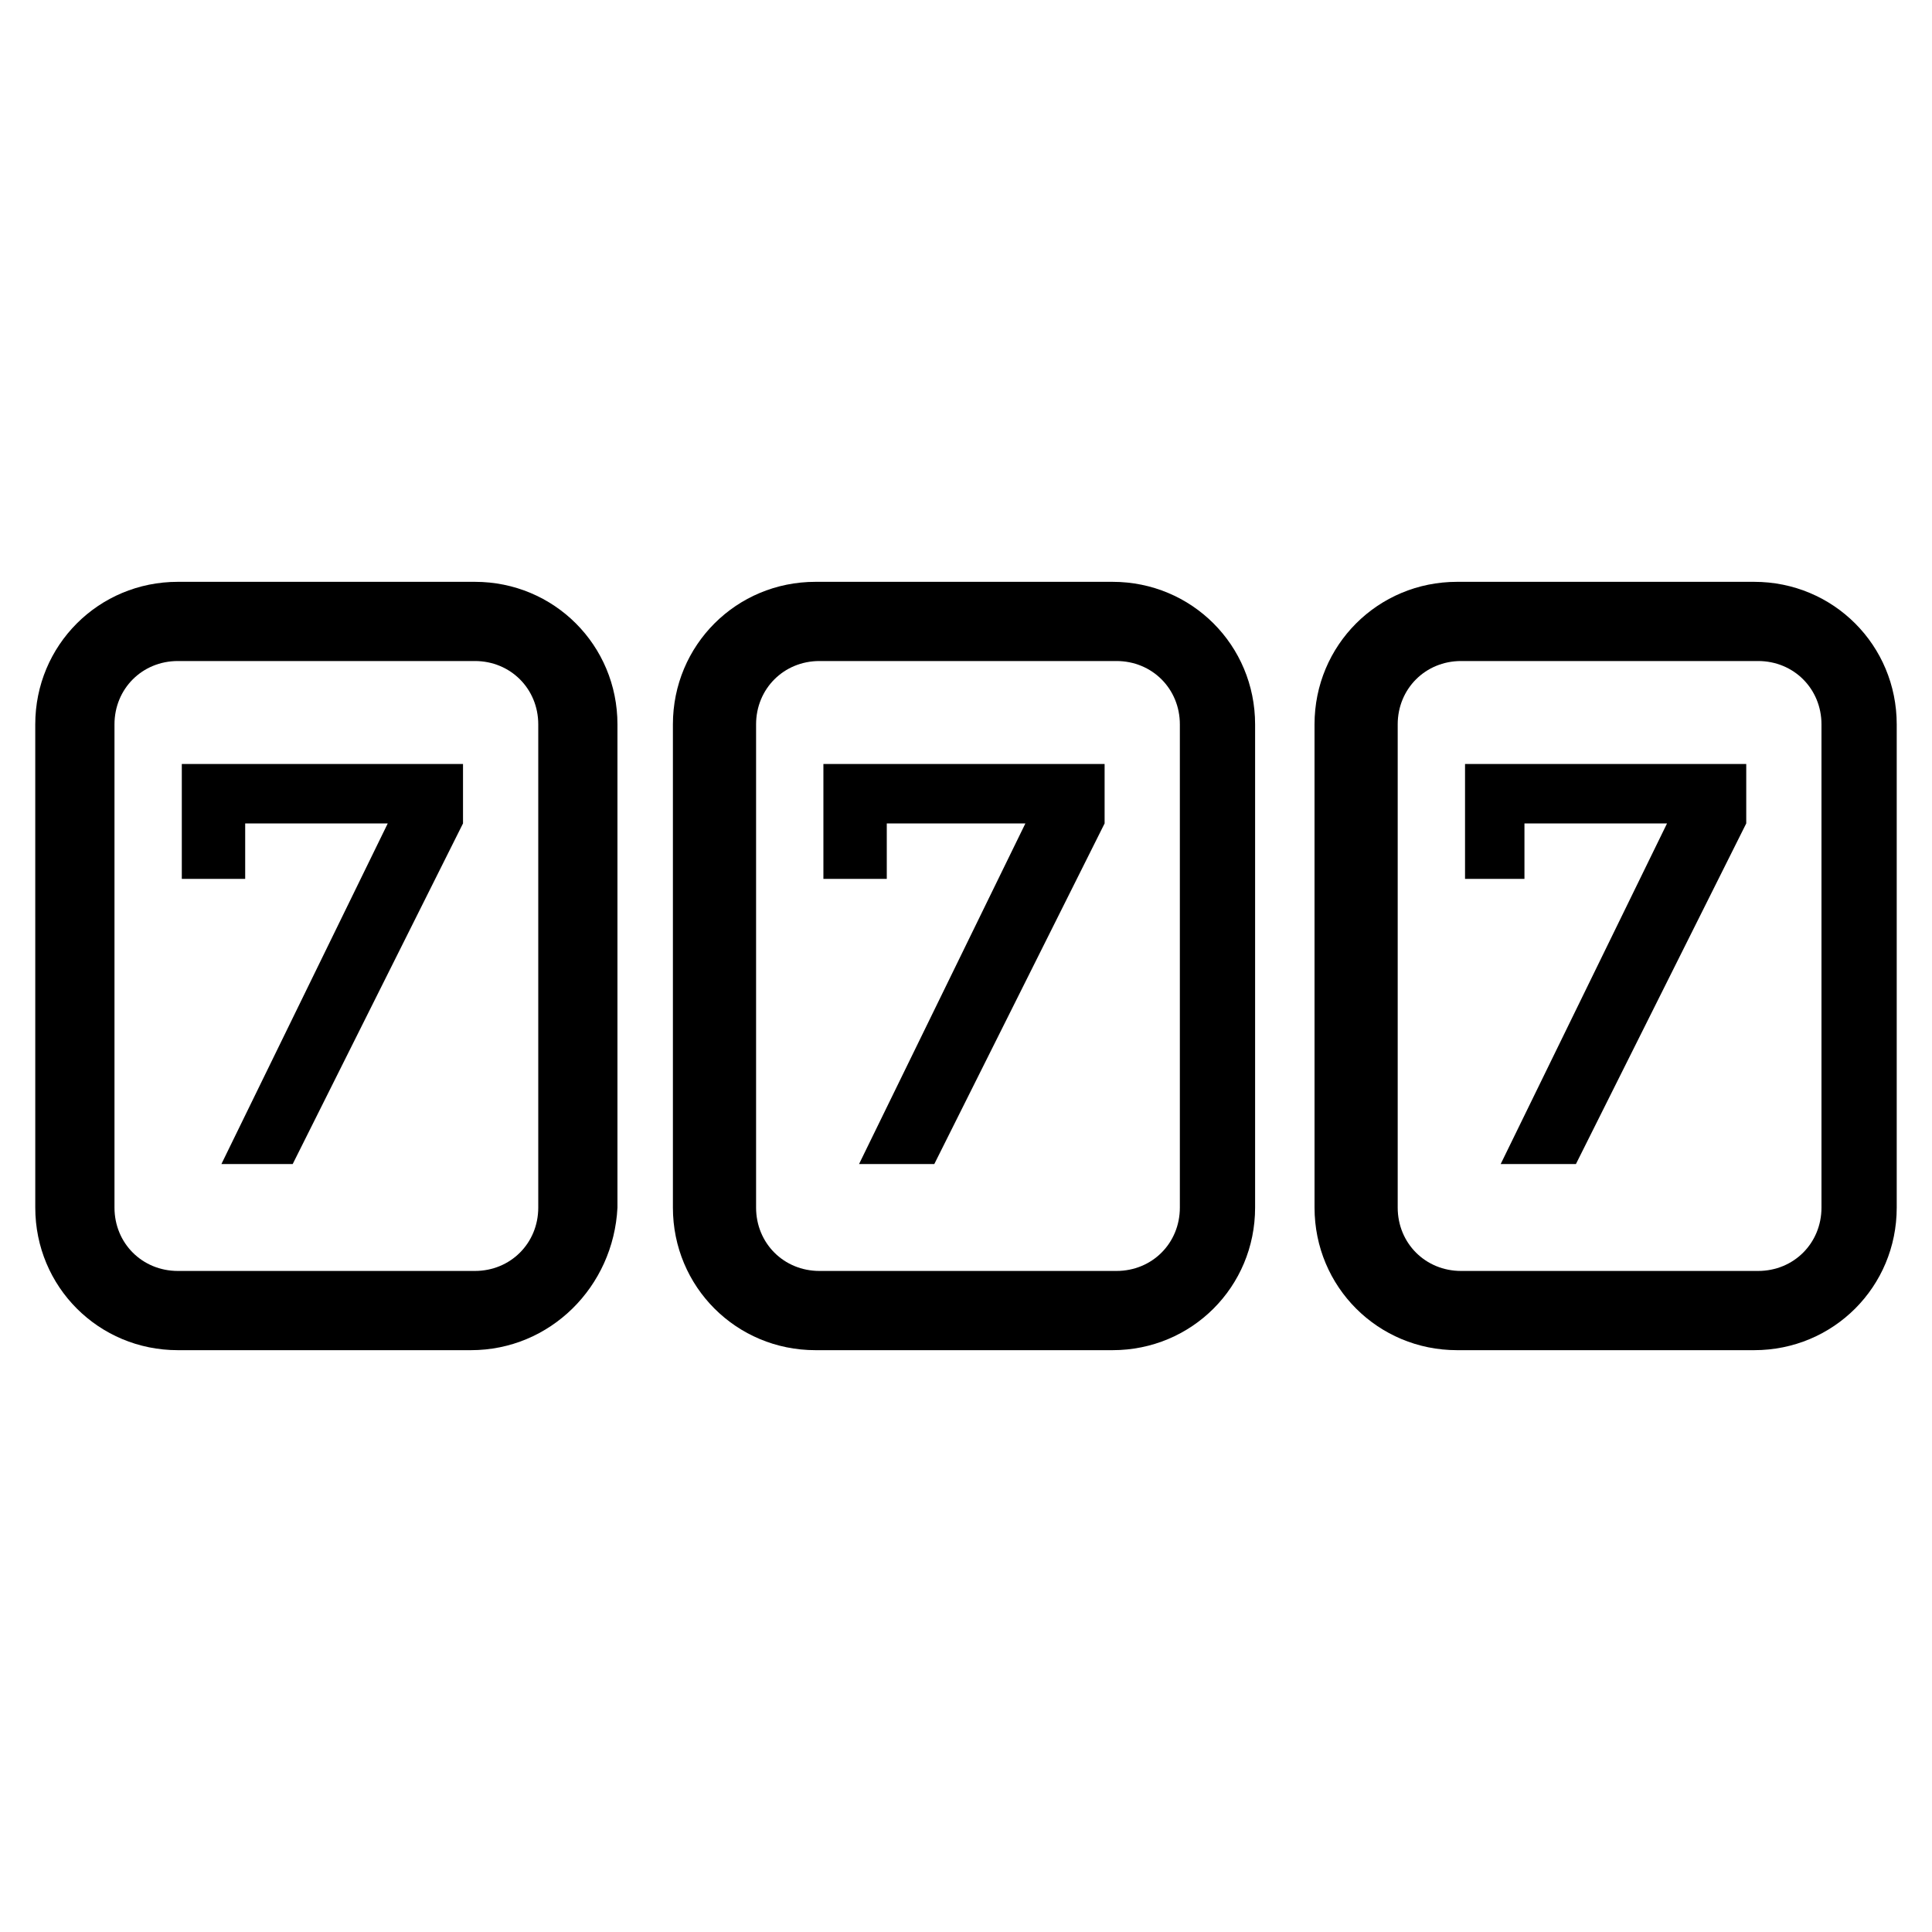
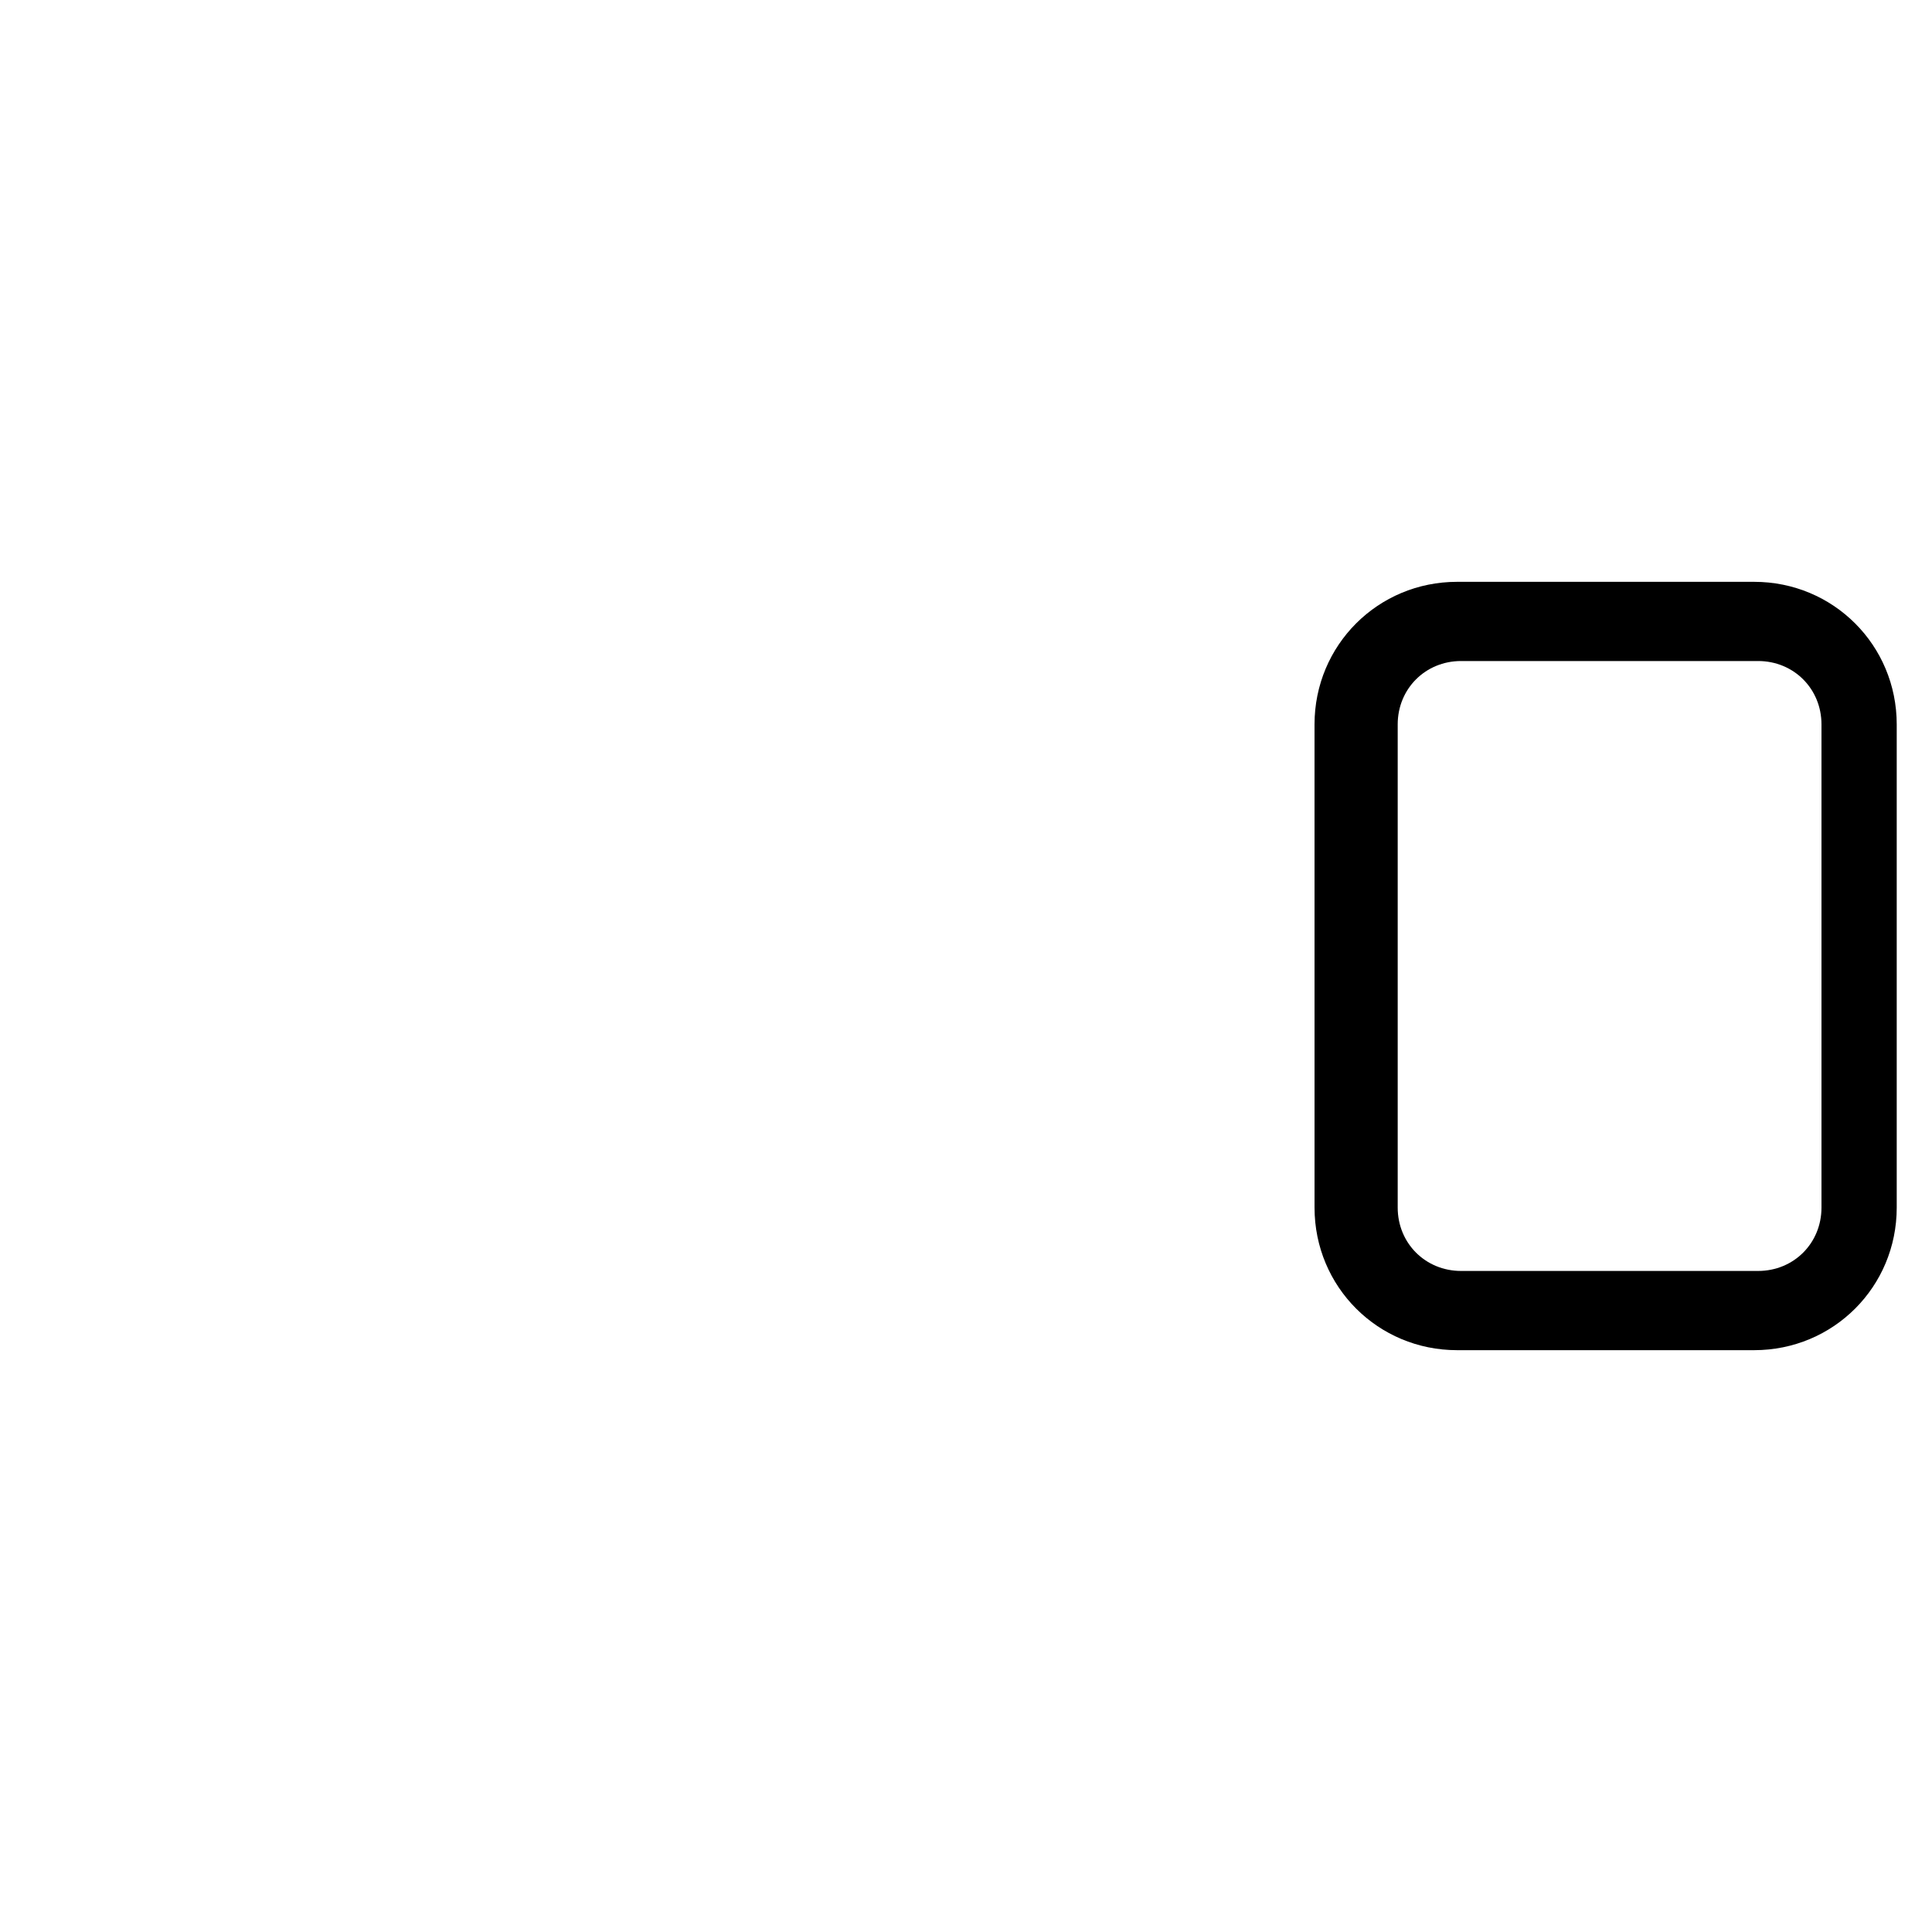
<svg xmlns="http://www.w3.org/2000/svg" fill="#000000" width="800px" height="800px" version="1.1" viewBox="144 144 512 512">
  <g>
-     <path d="m268.8 501.81h-77.668c-20.992 0-37.785-16.793-37.785-37.785l-0.004-128.05c0-20.992 16.793-37.785 37.785-37.785h78.719c20.992 0 37.785 16.793 37.785 37.785v128.05c-1.047 20.992-17.84 37.785-38.832 37.785zm-77.668-182.63c-9.445 0-16.793 7.348-16.793 16.793v128.05c0 9.445 7.348 16.793 16.793 16.793h78.719c9.445 0 16.793-7.348 16.793-16.793v-128.05c0-9.445-7.348-16.793-16.793-16.793z" />
-     <path d="m192.18 376.91v-30.438h74.523v15.742l-45.133 90.266-18.895 0.004 44.082-90.266-37.781-0.004v14.695z" />
-     <path d="m438.83 501.81h-78.719c-20.992 0-37.785-16.793-37.785-37.785v-128.05c0-20.992 16.793-37.785 37.785-37.785h78.719c20.992 0 37.785 16.793 37.785 37.785v128.05c0.004 20.992-16.793 37.785-37.785 37.785zm-77.668-182.63c-9.445 0-16.793 7.348-16.793 16.793v128.05c0 9.445 7.348 16.793 16.793 16.793h78.719c9.445 0 16.793-7.348 16.793-16.793v-128.05c0-9.445-7.348-16.793-16.793-16.793z" />
-     <path d="m362.21 376.91v-30.438h74.523v15.742l-45.133 90.266h-19.941l44.082-90.266h-36.734v14.695z" />
    <path d="m608.87 501.81h-78.719c-20.992 0-37.785-16.793-37.785-37.785l-0.004-128.05c0-20.992 16.793-37.785 37.785-37.785h78.719c20.992 0 37.785 16.793 37.785 37.785v128.05c0.004 20.992-16.789 37.785-37.781 37.785zm-77.672-182.63c-9.445 0-16.793 7.348-16.793 16.793v128.05c0 9.445 7.348 16.793 16.793 16.793h78.719c9.445 0 16.793-7.348 16.793-16.793v-128.05c0-9.445-7.348-16.793-16.793-16.793z" />
-     <path d="m532.25 376.91v-30.438h74.523v15.742l-45.133 90.266h-19.941l44.082-90.266h-37.785v14.695z" />
  </g>
</svg>